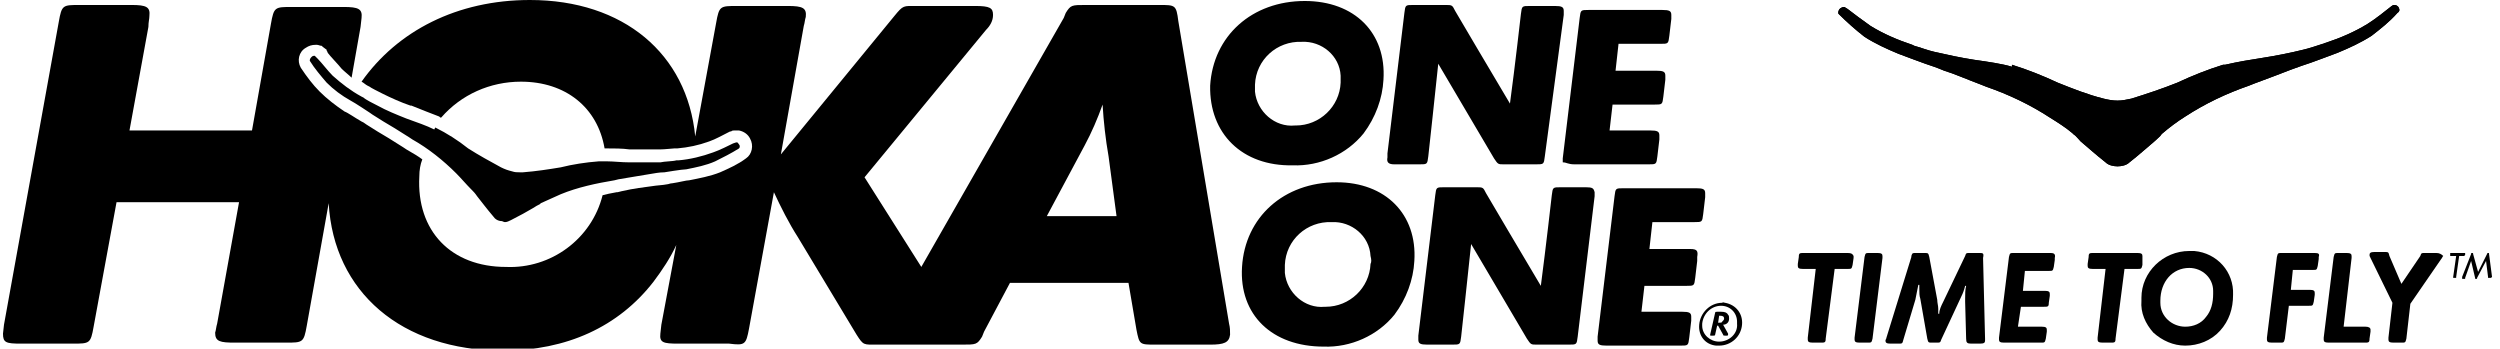
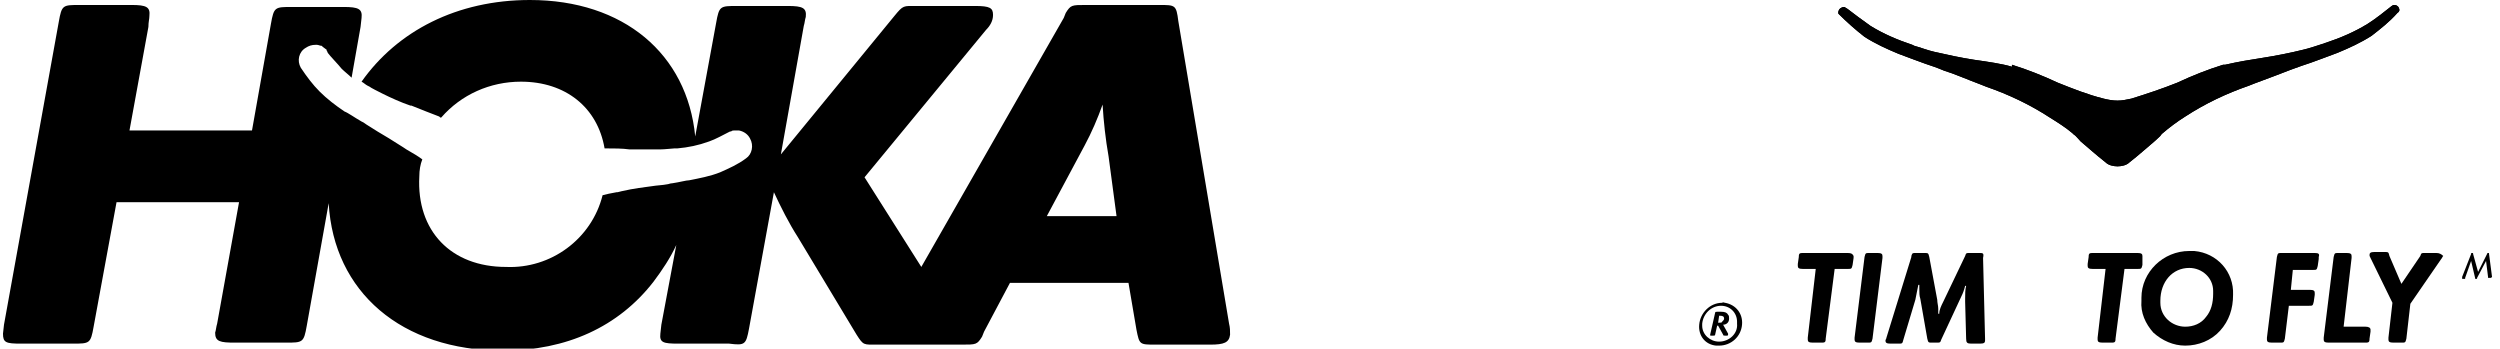
<svg xmlns="http://www.w3.org/2000/svg" viewBox="0 0 251 35" fill="none">
  <g clip-path="url(#clip0_421_9166)">
-     <path d="M158.1 16.5H165.5C166.3 16.5 166.3 16.5 166.4 15.7L166.6 14V13.6C166.6 13.2 166.4 13.1 165.7 13.1H161.6L161.9 10.5H166.1C166.9 10.5 166.9 10.5 167 9.7L167.2 8V7.6C167.2 7.2 167 7.1 166.3 7.1H162.2L162.5 4.4H166.7C167.5 4.4 167.5 4.4 167.6 3.6L167.8 1.9V1.5C167.8 1.1 167.6 1 166.9 1H159.5C158.7 1 158.7 1 158.6 1.8L156.9 15.9V16.3C157.3 16.3 157.4 16.5 158.1 16.5ZM140 16.5H142.5C143.3 16.5 143.3 16.5 143.4 15.7C143.4 15.7 144.2 8.4 144.4 6.4C145.1 7.6 150 15.9 150 15.9C150.4 16.5 150.4 16.5 151 16.5H154.2C155 16.5 155 16.5 155.1 15.7L157 1.5V1.1C157 0.7 156.8 0.6 156.1 0.6H153.6C152.8 0.6 152.8 0.6 152.7 1.4C152.7 1.4 152.1 6.7 151.6 10.4C150.1 7.9 146.1 1.1 146.1 1.1C145.8 0.5 145.8 0.5 145.1 0.5H141.9C141.1 0.5 141.1 0.5 141 1.3L139.3 15.4V15.8C139.2 16.3 139.4 16.5 140 16.5ZM129.8 16.6C132.5 16.7 135.2 15.5 136.9 13.4C138.1 11.8 138.8 9.9 138.9 8C139.2 3.3 136 0.1 131 0.1C125.7 0.1 121.8 3.6 121.5 8.6C121.4 13.4 124.7 16.7 129.8 16.6ZM126 8.5C126.1 6 128.2 4.1 130.7 4.2C132.7 4.1 134.5 5.6 134.6 7.6V8.3C134.5 10.7 132.5 12.6 130.1 12.6H130C128 12.8 126.2 11.2 126 9.2V8.5ZM169.7 25H165.6L165.9 22.3H170.1C170.9 22.3 170.9 22.3 171 21.5L171.2 19.8V19.4C171.2 19 171 18.9 170.3 18.9H163C162.2 18.9 162.2 18.9 162.1 19.7L160.4 33.8V34.2C160.4 34.6 160.6 34.7 161.3 34.7H168.7C169.5 34.7 169.5 34.7 169.6 33.9L169.8 32.2V31.8C169.8 31.4 169.6 31.3 168.9 31.3H164.8L165.1 28.7H169.3C170.1 28.7 170.1 28.7 170.2 27.9L170.4 26.2V25.8C170.5 25.2 170.4 25 169.7 25ZM159.2 18.8H156.7C155.9 18.8 155.9 18.8 155.8 19.6C155.8 19.6 155.2 24.9 154.7 28.7C153.2 26.2 149.2 19.4 149.2 19.4C148.9 18.8 148.9 18.8 148.2 18.8H145C144.2 18.8 144.2 18.8 144.1 19.6L142.4 33.7V34.1C142.4 34.5 142.6 34.6 143.3 34.6H145.8C146.6 34.6 146.6 34.6 146.7 33.8C146.7 33.8 147.5 26.5 147.7 24.5C148.4 25.7 153.3 34 153.3 34C153.7 34.6 153.7 34.6 154.3 34.6H157.5C158.3 34.6 158.3 34.6 158.4 33.8L160.1 19.7V19.3C160 18.9 159.9 18.8 159.2 18.8ZM134.2 18.3C128.9 18.3 125 21.8 124.7 26.8C124.4 31.6 127.7 34.8 132.9 34.8C135.6 34.9 138.3 33.7 140 31.6C141.2 30 141.9 28.1 142 26.2C142.3 21.5 139.1 18.3 134.2 18.3ZM137.6 26.5C137.5 28.9 135.5 30.8 133.1 30.8H133C131 31 129.2 29.4 129 27.4V26.6C129.1 24.1 131.2 22.2 133.7 22.3C135.7 22.2 137.5 23.7 137.6 25.7C137.7 26.1 137.7 26.3 137.6 26.5ZM50.7 22.3C50.9 22.3 51.1 22.2 51.3 22.1C52.1 21.7 53 21.2 53.5 20.9C53.8 20.7 54 20.6 54.2 20.5L54.3 20.4C55 20.1 55.6 19.8 56.3 19.5C58 18.8 59.9 18.4 61.7 18.1L62.1 18C63.4 17.8 64.4 17.6 65.1 17.5C65.7 17.4 66.2 17.3 66.7 17.3C66.7 17.3 68.5 17 68.9 17C69.9 16.8 70.9 16.6 71.8 16.2C72.6 15.8 73.4 15.4 74.2 14.9C74.3 14.8 74.3 14.6 74.2 14.5C74.1 14.4 74.1 14.3 74 14.3H73.9L73.6 14.4C73.2 14.6 72.2 15.1 71.6 15.3C70.5 15.7 69.3 16 68.1 16.1H67.9C67.6 16.2 66.7 16.2 66.3 16.3H63.2C62.4 16.3 61.6 16.2 61 16.2H60.1C58.8 16.3 57.5 16.5 56.3 16.8C55.1 17 53.8 17.2 52.5 17.3H52.2C51.9 17.3 51.7 17.3 51.4 17.2C51 17.1 50.7 17 50.3 16.8C49.2 16.2 48.1 15.6 47 14.9C46 14.1 44.9 13.4 43.7 12.8L43.6 13C42.8 12.6 41.9 12.3 40.8 11.9C39.8 11.5 38.8 11.1 37.9 10.6C37.5 10.4 36.7 10 36.5 9.8L36.3 9.7C35.2 9.1 34.3 8.4 33.4 7.6C32.9 7.1 32.3 6.3 31.9 5.9L31.7 5.7L31.6 5.6C31.5 5.6 31.4 5.6 31.3 5.7C31.2 5.8 31.1 5.9 31.1 6.1C31.6 6.9 32.2 7.6 32.8 8.3C33.5 9 34.3 9.6 35.2 10.1C35.6 10.3 37.1 11.3 37.1 11.3C37.5 11.6 37.9 11.8 38.5 12.2C39.2 12.6 40 13.1 41.1 13.8L41.4 14C43 14.9 44.5 16.1 45.8 17.4C46.3 17.9 46.8 18.5 47.3 19L47.4 19.1C47.5 19.2 47.7 19.4 47.9 19.7C48.3 20.2 48.9 21 49.5 21.7C49.7 22 50 22.2 50.4 22.2C50.4 22.2 50.6 22.3 50.7 22.3Z" fill="black" />
    <path d="M75.2 33L77.7 19.3C78.4 20.8 79.2 22.4 80.1 23.8L86 33.6C86.7 34.7 86.7 34.6 88.1 34.6H96.6C98 34.6 98.1 34.6 98.6 33.8L98.8 33.3L101.4 28.4H113.3L114.1 33.1C114.4 34.6 114.4 34.6 116 34.6H121.5C122.9 34.6 123.4 34.4 123.5 33.6C123.5 33.2 123.5 32.9 123.4 32.5L118.3 2.1C118.1 0.5 118 0.5 116.4 0.5H109C107.6 0.5 107.5 0.5 107 1.3L106.8 1.8L92.5 26.8L86.8 17.8L99 3C99.4 2.6 99.7 2.1 99.7 1.5C99.7 0.8 99.4 0.6 97.9 0.6H92C90.7 0.6 90.7 0.5 89.8 1.6L78.4 15.5L80.7 2.6C80.8 2.3 80.8 2 80.9 1.7C81 0.8 80.6 0.6 79.1 0.6H74C72.3 0.6 72.2 0.6 71.9 2.3L69.8 13.7C69 5.4 62.6 0 53.2 0C45.9 0 39.9 3.1 36.3 8.2C36.5 8.3 36.7 8.5 36.9 8.6L37.1 8.7C37.2 8.8 38 9.2 38.4 9.4C39.2 9.8 40.3 10.3 41.2 10.6H41.3C42.3 11 43.3 11.4 44.1 11.7L44.2 11.8H44.3C46.3 9.5 49.2 8.2 52.3 8.2C56.8 8.2 60 10.8 60.7 14.9H60.9C61.6 14.9 62.5 14.9 63.2 15H66.3C66.7 15 67.6 14.9 67.7 14.9H68C69.1 14.8 70.1 14.6 71.2 14.2C71.8 14 72.7 13.5 73.1 13.3L73.3 13.2H73.4C73.5 13.1 73.6 13.1 73.7 13.1H74.2C74.7 13.2 75.1 13.5 75.3 13.9C75.7 14.6 75.5 15.5 74.9 15.9C74.1 16.5 73.2 16.9 72.3 17.3C71.3 17.7 70.2 17.9 69.2 18.1C68.9 18.1 68.2 18.3 67.5 18.4C67.3 18.4 67.1 18.5 67 18.5C66.5 18.6 66 18.6 65.4 18.7C64.7 18.8 63.7 18.9 62.4 19.2L62 19.3H61.9C61.3 19.4 60.9 19.5 60.5 19.6C59.4 24 55.3 27 50.8 26.8C45.3 26.8 41.8 23.2 42.1 17.7C42.1 17.1 42.2 16.5 42.4 16C42 15.7 41.5 15.4 40.8 15L40.5 14.8C39.4 14.1 38.6 13.6 37.9 13.2C37.3 12.8 36.9 12.6 36.5 12.3L36.3 12.2C35.6 11.8 34.9 11.3 34.6 11.2C33.7 10.6 32.8 9.9 32.1 9.2C31.4 8.5 30.8 7.7 30.2 6.8C29.8 6.1 30 5.2 30.7 4.8C31 4.6 31.3 4.5 31.7 4.5H31.8C32 4.5 32.1 4.6 32.3 4.6L32.4 4.7C32.5 4.8 32.7 4.9 32.8 5V5.1C32.8 5.1 32.9 5.2 32.9 5.3C33.2 5.7 33.9 6.4 34.3 6.9C34.6 7.2 35 7.5 35.3 7.8L36.2 2.7L36.3 1.8C36.4 0.9 36 0.7 34.5 0.7H29.3C27.6 0.7 27.5 0.7 27.2 2.4L25.3 13.1H13L14.9 2.7C14.9 2.2 15 1.9 15 1.6C15.1 0.7 14.7 0.5 13.2 0.5H8C6.3 0.5 6.2 0.5 5.9 2.2L0.4 32.6L0.3 33.5C0.3 34.4 0.6 34.5 2.1 34.5H7.3C9 34.5 9.1 34.5 9.4 32.8L11.7 20.3H24L21.8 32.5C21.7 32.8 21.7 33.1 21.6 33.4C21.6 34.3 22.1 34.4 23.6 34.4H28.7C30.4 34.4 30.5 34.4 30.8 32.7L33 20.4C33.5 29.3 40.3 35.2 50.5 35.2C56.9 35.2 62.1 32.8 65.6 28.3C66.5 27.1 67.3 25.9 67.9 24.6L66.4 32.6L66.3 33.5C66.2 34.4 66.6 34.5 68.1 34.5H73.2C74.8 34.7 74.9 34.6 75.2 33ZM108.9 14.6C109.6 13.3 110.2 11.9 110.7 10.5C110.8 12.2 111 14 111.3 15.7L112.1 21.7H105.1L108.9 14.6ZM172.9 30.4C171.7 30.4 170.7 31.4 170.6 32.6C170.5 33.7 171.2 34.6 172.3 34.7H172.6C173.8 34.7 174.8 33.8 174.9 32.6C175 31.5 174.3 30.6 173.2 30.4C173.1 30.4 173 30.3 172.9 30.4ZM172.6 34.3C171.7 34.3 170.9 33.6 170.9 32.7V32.5C171 31.5 171.8 30.7 172.8 30.7C173.7 30.7 174.4 31.4 174.4 32.3V32.5C174.5 33.5 173.6 34.3 172.6 34.3Z" fill="black" />
    <path d="M173.6 32C173.6 31.8 173.6 31.7 173.5 31.6C173.4 31.4 173.2 31.3 172.8 31.3H172.4C172.3 31.3 172.2 31.3 172.2 31.4L171.7 33.6C171.7 33.7 171.7 33.7 171.8 33.7H172C172.1 33.7 172.2 33.7 172.2 33.6L172.4 32.7H172.5L173 33.6C173 33.7 173.1 33.7 173.2 33.7H173.4C173.4 33.7 173.5 33.7 173.5 33.6V33.5L173 32.6C173.3 32.6 173.6 32.4 173.6 32ZM172.6 32.4H172.5L172.6 31.7H172.7C173 31.7 173.1 31.8 173.1 32C173.1 32.1 173 32.2 172.9 32.3C172.9 32.4 172.7 32.4 172.6 32.4Z" fill="black" />
    <path d="M240.8 0.7C240.7 0.6 240.6 0.5 240.4 0.5H240.3C240.3 0.5 240.1 0.6 240 0.7C239.5 1.1 238.5 1.9 237.7 2.4C236.4 3.2 235 3.8 233.5 4.3C233.4 4.3 233.3 4.4 233.2 4.4C232.9 4.5 231.7 4.9 231.2 5C230 5.3 228.5 5.6 227.2 5.8C225.9 6 224.7 6.2 223.4 6.5H223.2C221.6 7 220.1 7.6 218.6 8.3C217.1 8.9 215.6 9.4 214 9.9C213.5 10 213.1 10.1 212.6 10.1C212.1 10.1 211.6 10 211.2 9.9C209.6 9.5 208.1 8.9 206.6 8.3C205.1 7.6 203.6 7 202 6.5V6.7C201 6.4 199.6 6.2 198.2 6C196.9 5.8 195.5 5.5 194.2 5.2C193.7 5.1 192.6 4.7 192.2 4.6L192 4.5C190.5 4 189.1 3.4 187.8 2.6C187.1 2.1 186 1.3 185.5 0.9C185.3 0.8 185.2 0.7 185.2 0.7H185.1C185 0.7 184.8 0.8 184.7 0.9C184.6 1 184.5 1.3 184.6 1.4C185.4 2.2 186.3 3 187.2 3.7C188.3 4.4 189.4 4.9 190.6 5.4C191.1 5.6 193.3 6.4 193.3 6.4C193.9 6.6 194.5 6.8 195.2 7.1C196.2 7.4 197.3 7.9 198.9 8.5L199.4 8.7C201.7 9.5 203.8 10.5 205.8 11.8C206.6 12.3 207.4 12.8 208.1 13.4L208.2 13.5C208.4 13.6 208.6 13.9 208.9 14.2C209.5 14.7 210.5 15.6 211.4 16.3C211.7 16.6 212.2 16.7 212.6 16.7C213 16.7 213.5 16.6 213.8 16.3C214.7 15.6 215.7 14.7 216.3 14.2C216.6 13.9 216.9 13.7 217 13.5L217.1 13.4C217.8 12.8 218.6 12.2 219.4 11.7C221.4 10.4 223.5 9.4 225.8 8.6L226.3 8.4C227.9 7.8 229 7.4 230 7C230.8 6.7 231.4 6.5 232 6.3C232 6.3 234.2 5.5 234.7 5.3C235.9 4.8 237 4.3 238.1 3.6C239 2.9 239.9 2.2 240.7 1.3C241 1.1 240.9 0.9 240.8 0.7Z" fill="black" />
    <path d="M240.8 0.7C240.7 0.6 240.6 0.5 240.4 0.5H240.3C240.3 0.5 240.1 0.6 240 0.7C239.5 1.1 238.5 1.9 237.7 2.4C236.4 3.2 235 3.8 233.5 4.3C233.4 4.3 233.3 4.4 233.2 4.4C232.9 4.5 231.7 4.9 231.2 5C230 5.3 228.5 5.6 227.2 5.8C225.9 6 224.7 6.2 223.4 6.5H223.2C221.6 7 220.1 7.6 218.6 8.3C217.1 8.9 215.6 9.4 214 9.9C213.5 10 213.1 10.1 212.6 10.1C212.1 10.1 211.6 10 211.2 9.9C209.6 9.5 208.1 8.9 206.6 8.3C205.1 7.6 203.6 7 202 6.5V6.7C201 6.4 199.6 6.2 198.2 6C196.9 5.8 195.5 5.5 194.2 5.2C193.7 5.1 192.6 4.7 192.2 4.6L192 4.5C190.5 4 189.1 3.4 187.8 2.6C187.1 2.1 186 1.3 185.5 0.9C185.3 0.8 185.2 0.7 185.2 0.7H185.1C185 0.7 184.8 0.8 184.7 0.9C184.6 1 184.5 1.3 184.6 1.4C185.4 2.2 186.3 3 187.2 3.7C188.3 4.4 189.4 4.9 190.6 5.4C191.1 5.6 193.3 6.4 193.3 6.4C193.9 6.6 194.5 6.8 195.2 7.1C196.2 7.4 197.3 7.9 198.9 8.5L199.4 8.7C201.7 9.5 203.8 10.5 205.8 11.8C206.6 12.3 207.4 12.8 208.1 13.4L208.2 13.5C208.4 13.6 208.6 13.9 208.9 14.2C209.5 14.7 210.5 15.6 211.4 16.3C211.7 16.6 212.2 16.7 212.6 16.7C213 16.7 213.5 16.6 213.8 16.3C214.7 15.6 215.7 14.7 216.3 14.2C216.6 13.9 216.9 13.7 217 13.5L217.1 13.4C217.8 12.8 218.6 12.2 219.4 11.7C221.4 10.4 223.5 9.4 225.8 8.6L226.3 8.4C227.9 7.8 229 7.4 230 7C230.8 6.7 231.4 6.5 232 6.3C232 6.3 234.2 5.5 234.7 5.3C235.9 4.8 237 4.3 238.1 3.6C239 2.9 239.9 2.2 240.7 1.3C241 1.1 240.9 0.9 240.8 0.7Z" fill="black" />
-     <path d="M247.4 25.7L247.5 25.6V25.4H246V25.7H246.6L246.3 27.8V27.9H246.6V27.8L246.9 25.7H247.4Z" fill="black" />
    <path d="M250.2 27.8L249.9 25.5C249.9 25.4 249.9 25.4 249.8 25.4C249.8 25.4 249.7 25.4 249.7 25.5L248.8 27.3L248.3 25.5C248.3 25.4 248.3 25.4 248.2 25.4C248.1 25.4 248.1 25.4 248.1 25.5L247.2 27.8V28H247.5V27.9L248.1 26.2L248.5 27.9C248.5 28 248.5 28 248.6 28C248.7 28 248.7 28 248.7 27.9L249.6 26.2L249.8 27.8V27.9H250.1L250.2 27.8Z" fill="black" />
    <path d="M185.5 25.4H181.1C180.7 25.4 180.6 25.4 180.6 25.8L180.5 26.5V26.7C180.5 26.9 180.6 27 181 27H182.3L181.5 33.9V34.1C181.5 34.3 181.6 34.4 182 34.4H182.8C183.2 34.4 183.3 34.4 183.3 34L184.2 27H185.5C185.9 27 185.9 27 186 26.6L186.1 25.9V25.7C186 25.5 185.9 25.4 185.5 25.4Z" fill="black" />
    <path d="M188.5 25.4H187.7C187.3 25.4 187.3 25.4 187.2 25.8L186.2 33.9V34.1C186.2 34.3 186.3 34.4 186.7 34.4H187.5C187.9 34.4 187.9 34.4 188 34L189 25.9V25.7C189 25.5 188.9 25.4 188.5 25.4Z" fill="black" />
    <path d="M198.7 25.4H197.8C197.4 25.4 197.4 25.4 197.3 25.7L195.1 30.3C194.9 30.7 194.7 31.1 194.7 31.5H194.6V31C194.6 30.7 194.5 30.4 194.5 30.1L193.7 25.8C193.6 25.4 193.6 25.4 193.2 25.4H192.4C192 25.4 192 25.4 191.9 25.7V25.8L189.4 33.9C189.4 34 189.3 34.1 189.3 34.2C189.3 34.4 189.4 34.5 189.8 34.5H190.6C191 34.5 191 34.5 191.1 34.1L192.3 30.1L192.6 28.6H192.7V29C192.7 29.4 192.7 29.7 192.8 30L193.5 34C193.6 34.4 193.6 34.4 194 34.4H194.4C194.8 34.4 194.8 34.4 194.9 34.1L196.9 29.8C197.1 29.4 197.2 29.1 197.3 28.7H197.4C197.3 29.1 197.3 29.5 197.3 30V30.3L197.4 34C197.4 34.4 197.5 34.5 197.9 34.5H198.8C199.2 34.5 199.3 34.4 199.3 34.2V34L199.1 25.9C199.2 25.4 199.1 25.4 198.7 25.4Z" fill="black" />
-     <path d="M205.9 25.4H202.2C201.8 25.4 201.8 25.4 201.7 25.8L200.7 33.9V34.1C200.7 34.3 200.8 34.4 201.2 34.4H204.9C205.3 34.4 205.3 34.4 205.4 34L205.5 33.3V33.1C205.5 32.9 205.4 32.8 205 32.8H202.6L202.9 30.8H205.2C205.6 30.8 205.7 30.8 205.7 30.4L205.8 29.7V29.5C205.8 29.3 205.7 29.2 205.3 29.2H203.1L203.3 27.2H205.7C206.1 27.2 206.1 27.2 206.2 26.8L206.3 26.1V25.9C206.4 25.5 206.2 25.4 205.9 25.4Z" fill="black" />
    <path d="M215.1 25.9V25.7C215.1 25.5 215 25.4 214.6 25.4H210.2C209.8 25.4 209.7 25.4 209.7 25.8L209.6 26.5V26.7C209.6 26.9 209.7 27 210.1 27H211.4L210.6 33.9V34.1C210.6 34.3 210.7 34.4 211.1 34.4H211.9C212.3 34.4 212.4 34.4 212.4 34L213.3 27H214.6C215 27 215 27 215.1 26.6V25.9Z" fill="black" />
    <path d="M219.8 25.2C217.2 25.2 215 27.3 215 29.9V30.2C214.9 31.4 215.4 32.5 216.2 33.4C217.1 34.2 218.2 34.7 219.4 34.7C220.7 34.7 222 34.2 222.9 33.2C223.8 32.2 224.2 31 224.2 29.6C224.3 27.3 222.6 25.4 220.3 25.2H219.8ZM221.5 31.8C221 32.5 220.2 32.8 219.4 32.8C218.1 32.8 216.9 31.8 216.9 30.4V30.2C216.9 28.3 218.1 26.9 219.8 26.9C221.1 26.9 222.2 27.9 222.2 29.2V29.5C222.2 30.4 222 31.2 221.5 31.8Z" fill="black" />
    <path d="M232.4 25.4H229.1C228.7 25.4 228.7 25.4 228.6 25.8L227.6 33.9V34.1C227.6 34.3 227.7 34.4 228.1 34.4H228.9C229.3 34.4 229.3 34.4 229.4 34L229.8 30.7H231.8C232.2 30.7 232.2 30.7 232.3 30.3L232.4 29.6V29.4C232.4 29.2 232.3 29.1 231.9 29.1H230L230.2 27.1H232.2C232.6 27.1 232.6 27.1 232.7 26.7L232.8 26V25.8C232.9 25.5 232.8 25.4 232.4 25.4Z" fill="black" />
    <path d="M237.5 32.8H235.3L236.1 25.9V25.7C236.1 25.5 236 25.4 235.6 25.4H234.8C234.4 25.4 234.4 25.4 234.3 25.8L233.3 33.9V34.1C233.3 34.3 233.4 34.4 233.8 34.4H237.4C237.8 34.4 237.9 34.4 237.9 34L238 33.3V33.1C238 32.9 237.8 32.8 237.5 32.8Z" fill="black" />
    <path d="M244.6 25.4H243.5C243.1 25.4 243.1 25.4 243 25.7L241.1 28.5L239.9 25.7C239.8 25.3 239.8 25.3 239.4 25.3H238.4C238 25.3 237.9 25.4 237.9 25.6C237.9 25.7 237.9 25.7 238 25.9L240.2 30.4L239.8 33.9V34.1C239.8 34.3 239.9 34.4 240.3 34.4H241.1C241.5 34.4 241.5 34.4 241.6 34L242 30.5L245.1 26C245.2 25.9 245.2 25.8 245.3 25.7C245.1 25.5 244.9 25.4 244.6 25.4Z" fill="black" />
  </g>
  <defs>
    <clipPath id="clip0_421_9166">
      <rect width="250.8" height="35" fill="white" />
    </clipPath>
  </defs>
</svg>